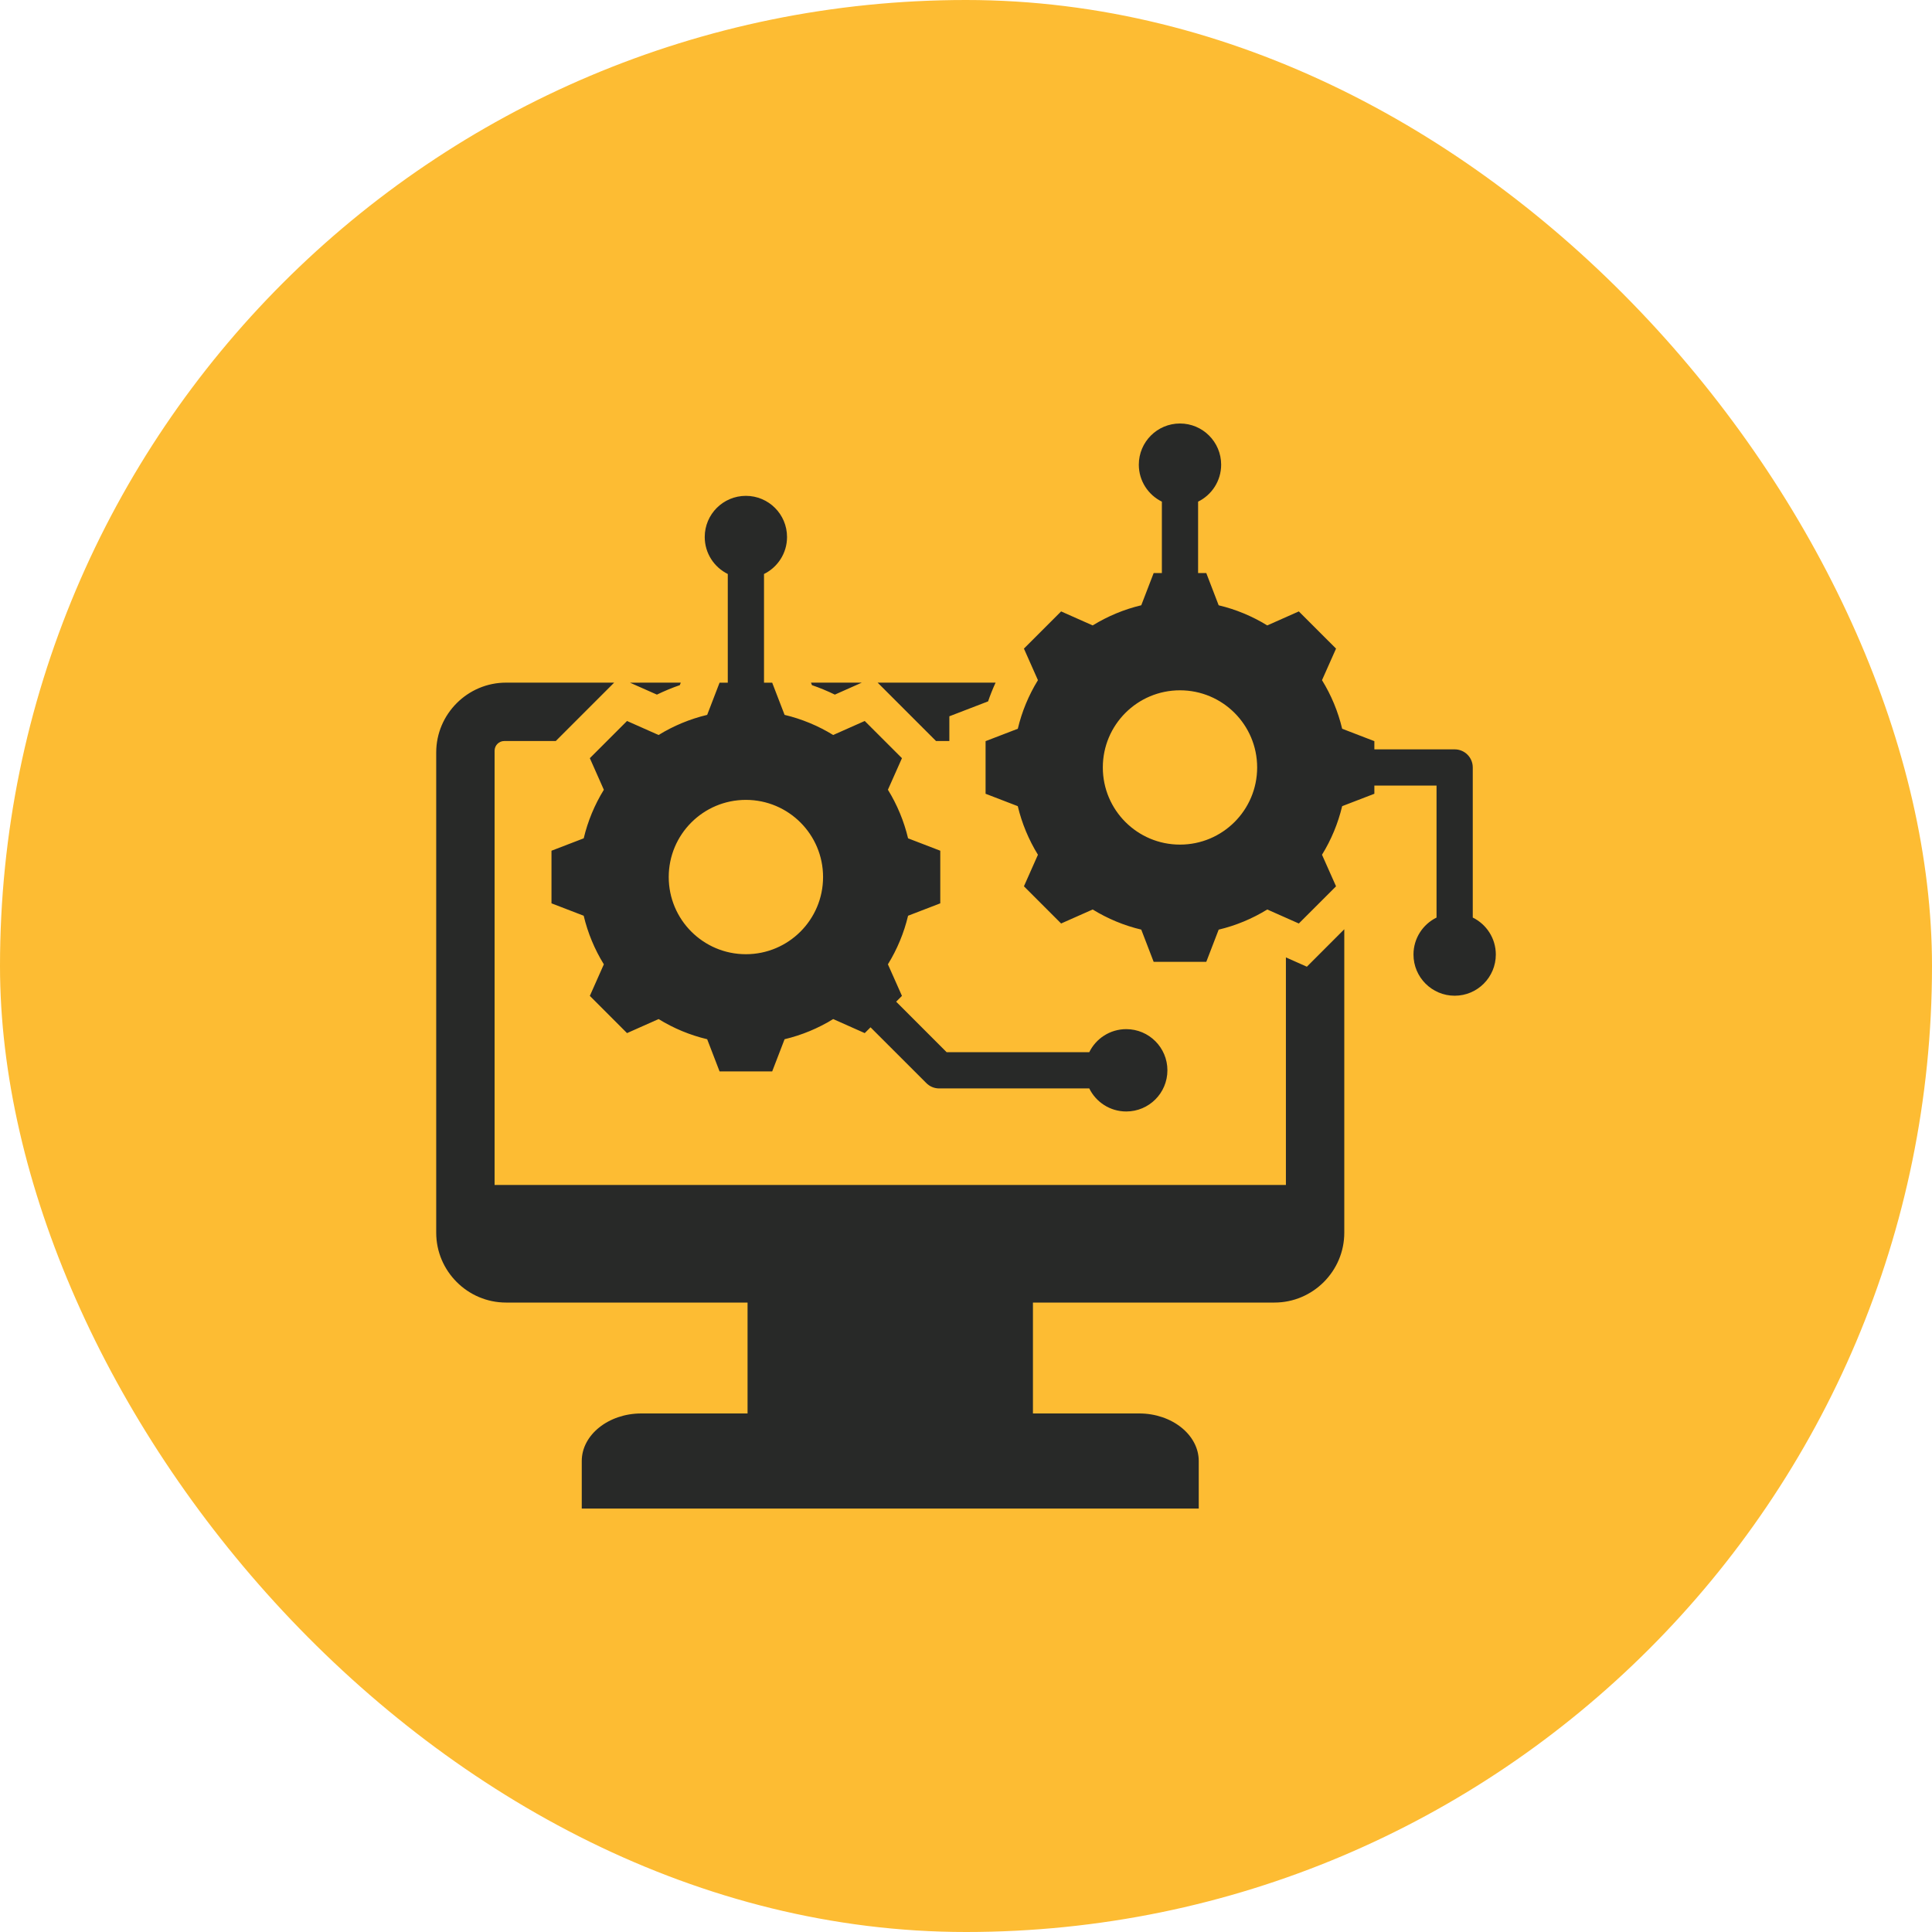
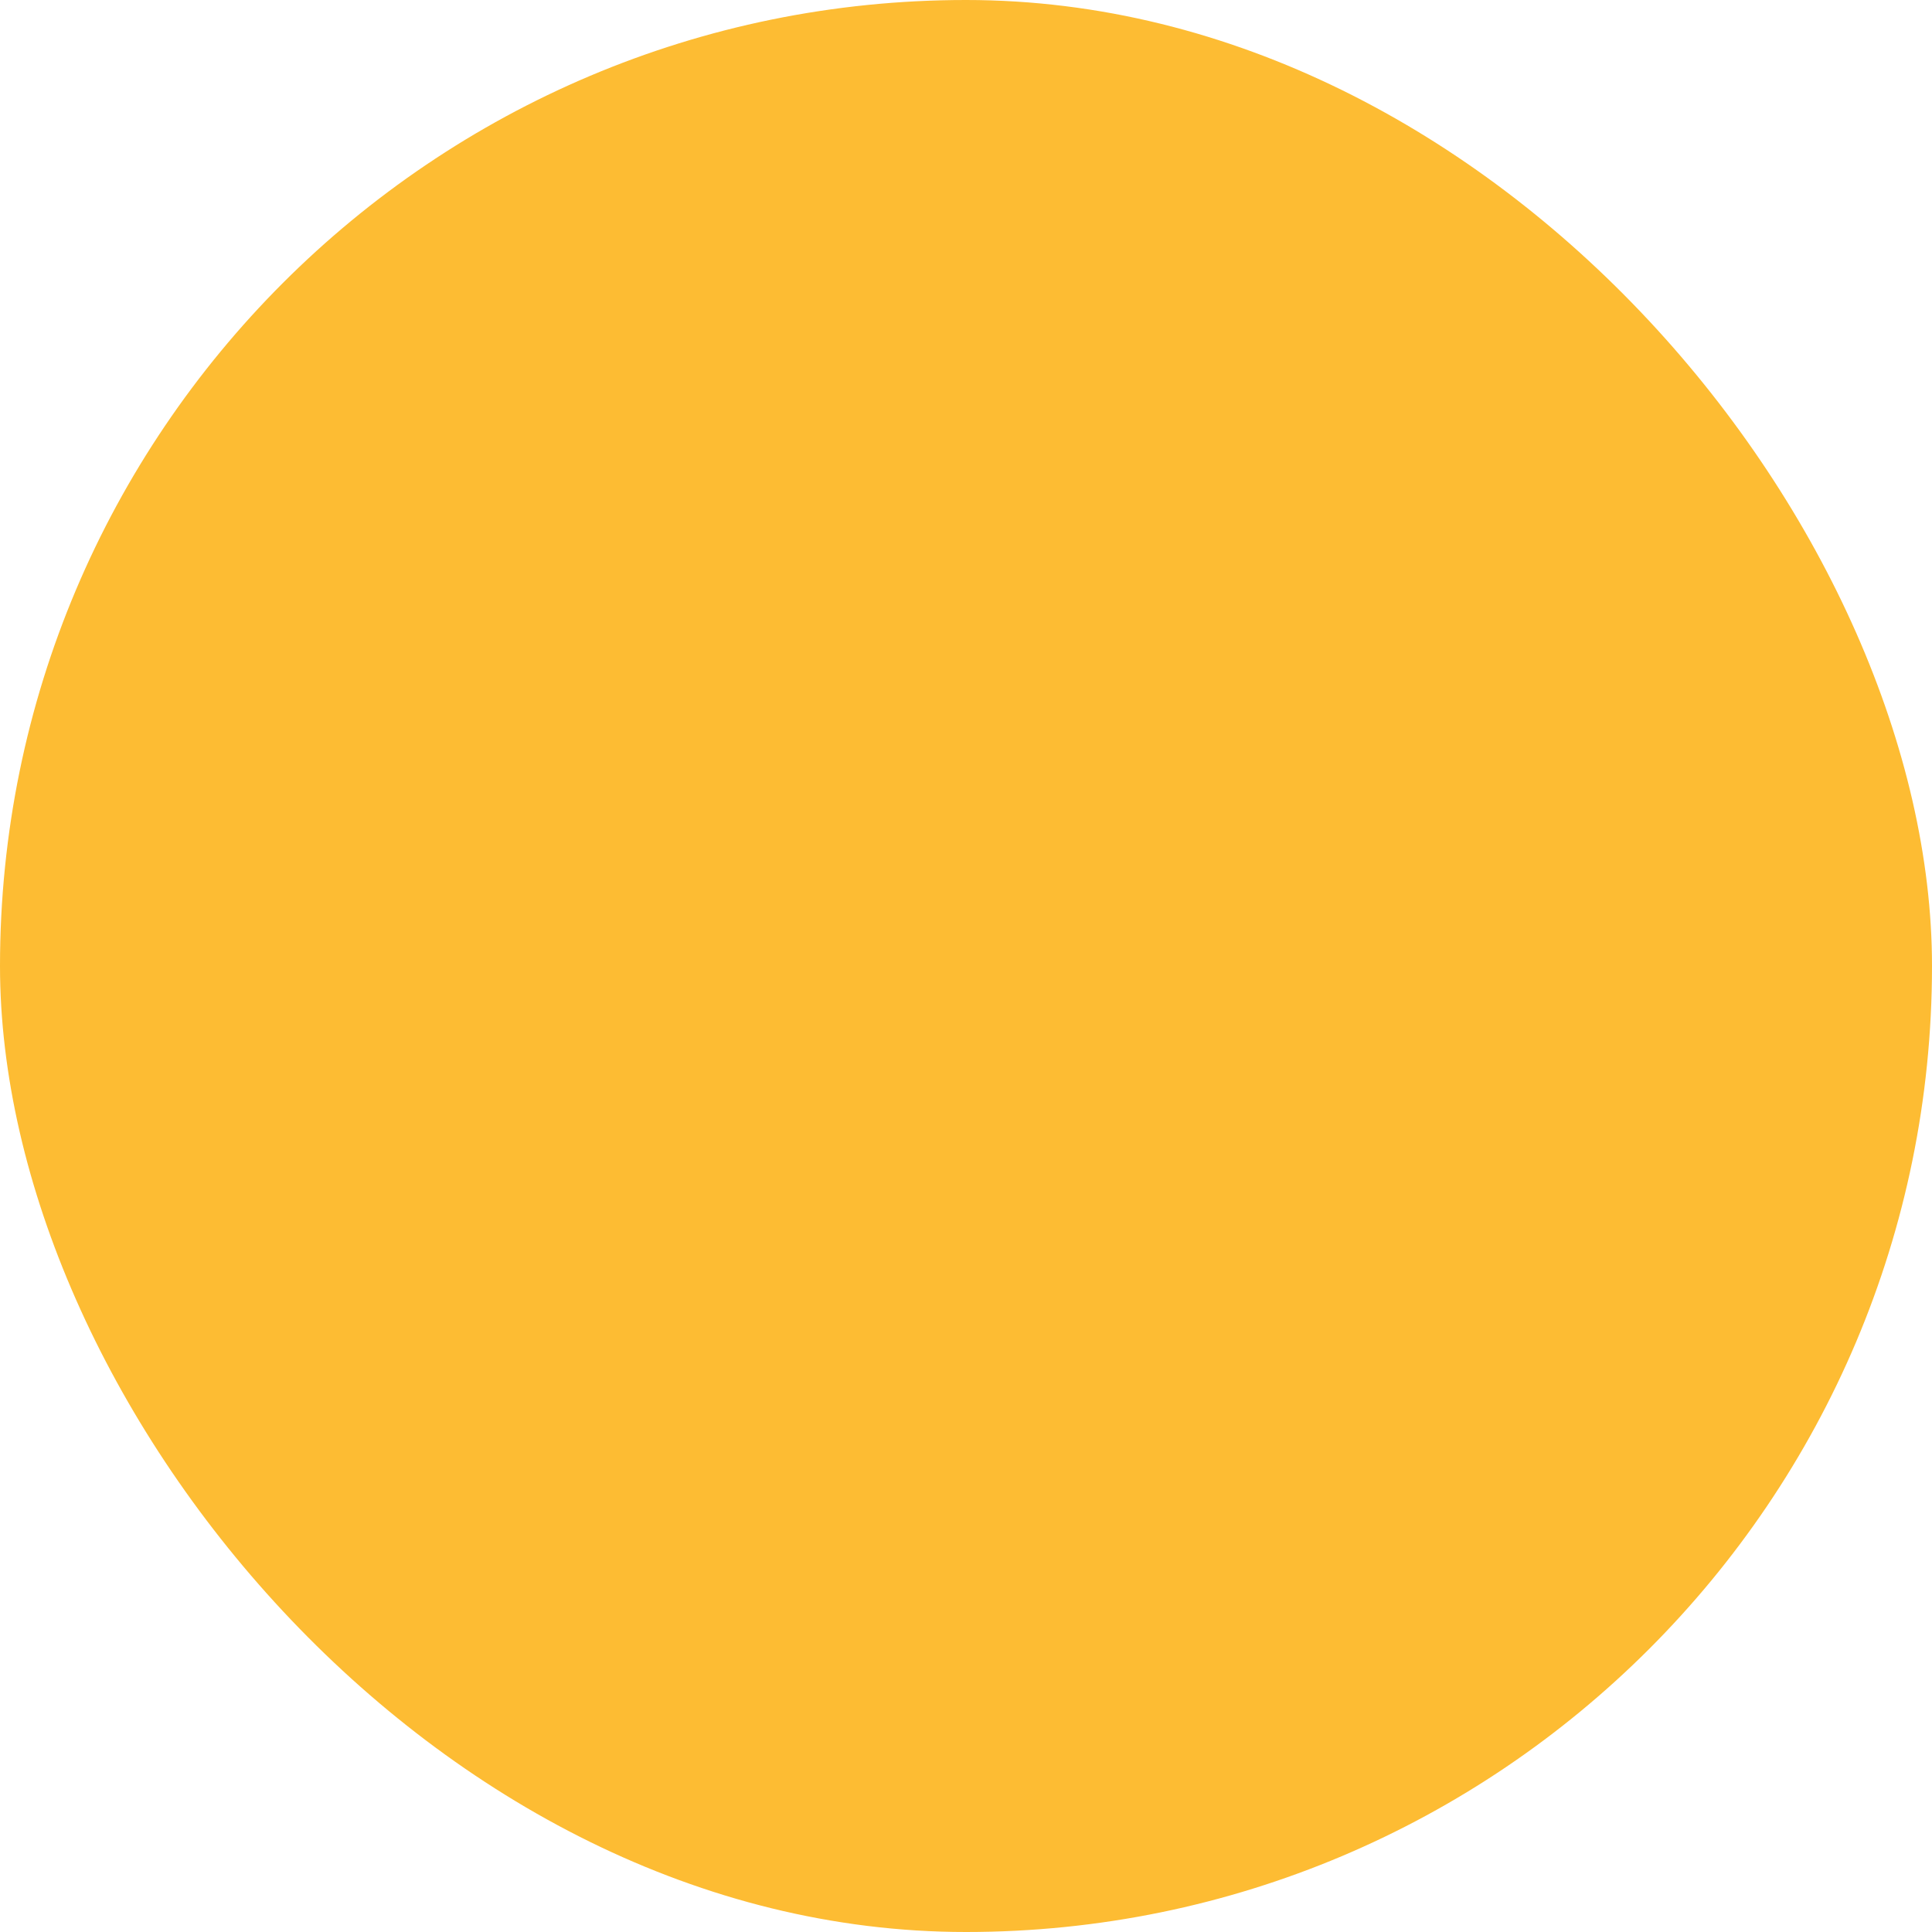
<svg xmlns="http://www.w3.org/2000/svg" width="60" height="60" viewBox="0 0 60 60" fill="none">
  <rect width="60" height="60" rx="30" fill="#FDBC33" />
-   <path fill-rule="evenodd" clip-rule="evenodd" d="M15.661 23.013H17.26L19.073 21.2H15.715C14.523 21.2 13.547 22.176 13.547 23.368V38.283C13.547 39.476 14.523 40.452 15.715 40.452H23.216V43.896H19.916C18.899 43.896 18.067 44.561 18.067 45.373V46.85H37.228V45.373C37.228 44.561 36.396 43.896 35.379 43.896H32.079V40.452H39.58C40.773 40.452 41.748 39.476 41.748 38.283V28.859L40.586 30.022L39.935 29.733V36.8H15.36V23.314C15.36 23.149 15.495 23.013 15.661 23.013ZM45.738 28.496V23.834C45.738 23.523 45.486 23.272 45.176 23.272H42.682V23.017L41.682 22.632C41.555 22.099 41.344 21.59 41.056 21.123L41.492 20.143L40.336 18.988L39.356 19.423C38.889 19.136 38.38 18.924 37.847 18.798L37.462 17.797H37.208V15.579C37.632 15.371 37.924 14.935 37.924 14.431C37.924 13.725 37.351 13.152 36.645 13.152C35.939 13.152 35.367 13.725 35.367 14.431C35.367 14.935 35.659 15.371 36.083 15.579V17.797H35.828L35.443 18.797C34.91 18.924 34.401 19.136 33.934 19.423L32.954 18.988L31.799 20.143L32.234 21.123C31.947 21.59 31.735 22.099 31.609 22.632L30.608 23.017V24.651L31.608 25.036C31.735 25.569 31.947 26.078 32.234 26.545L31.799 27.525L32.954 28.68L33.934 28.245C34.401 28.532 34.91 28.744 35.443 28.87L35.828 29.871H37.462L37.847 28.871C38.38 28.744 38.89 28.532 39.356 28.245L40.336 28.68L41.492 27.525L41.056 26.545C41.344 26.078 41.555 25.569 41.682 25.036L42.682 24.651V24.396H44.613V28.496C44.189 28.704 43.897 29.14 43.897 29.644C43.897 30.35 44.47 30.923 45.176 30.923C45.882 30.923 46.454 30.35 46.454 29.644C46.454 29.14 46.162 28.704 45.738 28.496ZM36.645 26.23C35.322 26.23 34.249 25.158 34.249 23.834C34.249 22.51 35.322 21.438 36.645 21.438C37.969 21.438 39.042 22.51 39.042 23.834C39.042 25.158 37.969 26.23 36.645 26.23ZM34.977 31.961C34.472 31.961 34.036 32.253 33.828 32.677H29.399L27.831 31.108L28.011 30.928L27.575 29.948C27.862 29.482 28.074 28.973 28.201 28.439L29.201 28.054V26.42L28.201 26.035C28.074 25.502 27.863 24.993 27.575 24.526L28.011 23.546L26.855 22.391L25.875 22.826C25.408 22.539 24.899 22.328 24.366 22.201L23.981 21.201H23.727V17.826C24.151 17.617 24.442 17.181 24.442 16.677C24.442 15.971 23.87 15.399 23.164 15.399C22.458 15.399 21.886 15.971 21.886 16.677C21.886 17.181 22.178 17.617 22.602 17.826V21.201H22.347L21.962 22.201C21.429 22.328 20.92 22.539 20.453 22.826L19.473 22.391L18.318 23.546L18.753 24.527C18.466 24.993 18.254 25.502 18.128 26.035L17.127 26.42V28.054L18.127 28.439C18.254 28.972 18.465 29.482 18.753 29.948L18.318 30.928L19.473 32.084L20.453 31.648C20.92 31.936 21.429 32.147 21.962 32.274L22.347 33.274H23.981L24.366 32.274C24.899 32.147 25.409 31.936 25.875 31.648L26.855 32.084L27.035 31.904L28.766 33.634C28.868 33.738 29.009 33.802 29.166 33.802H33.828C34.036 34.226 34.472 34.518 34.977 34.518C35.683 34.518 36.255 33.946 36.255 33.239C36.255 32.534 35.683 31.961 34.977 31.961ZM23.164 29.634C21.84 29.634 20.768 28.561 20.768 27.237C20.768 25.914 21.84 24.841 23.164 24.841C24.488 24.841 25.561 25.914 25.561 27.237C25.561 28.561 24.488 29.634 23.164 29.634ZM30.919 21.2C30.831 21.39 30.754 21.584 30.686 21.782L29.483 22.245V23.013H29.069L27.256 21.2H30.919V21.2ZM26.764 21.2L25.927 21.572C25.696 21.46 25.459 21.361 25.216 21.278L25.186 21.2H26.764V21.2ZM21.142 21.2L21.112 21.278C20.869 21.361 20.632 21.46 20.401 21.572L19.564 21.201L21.142 21.2Z" fill="#282928" />
</svg>